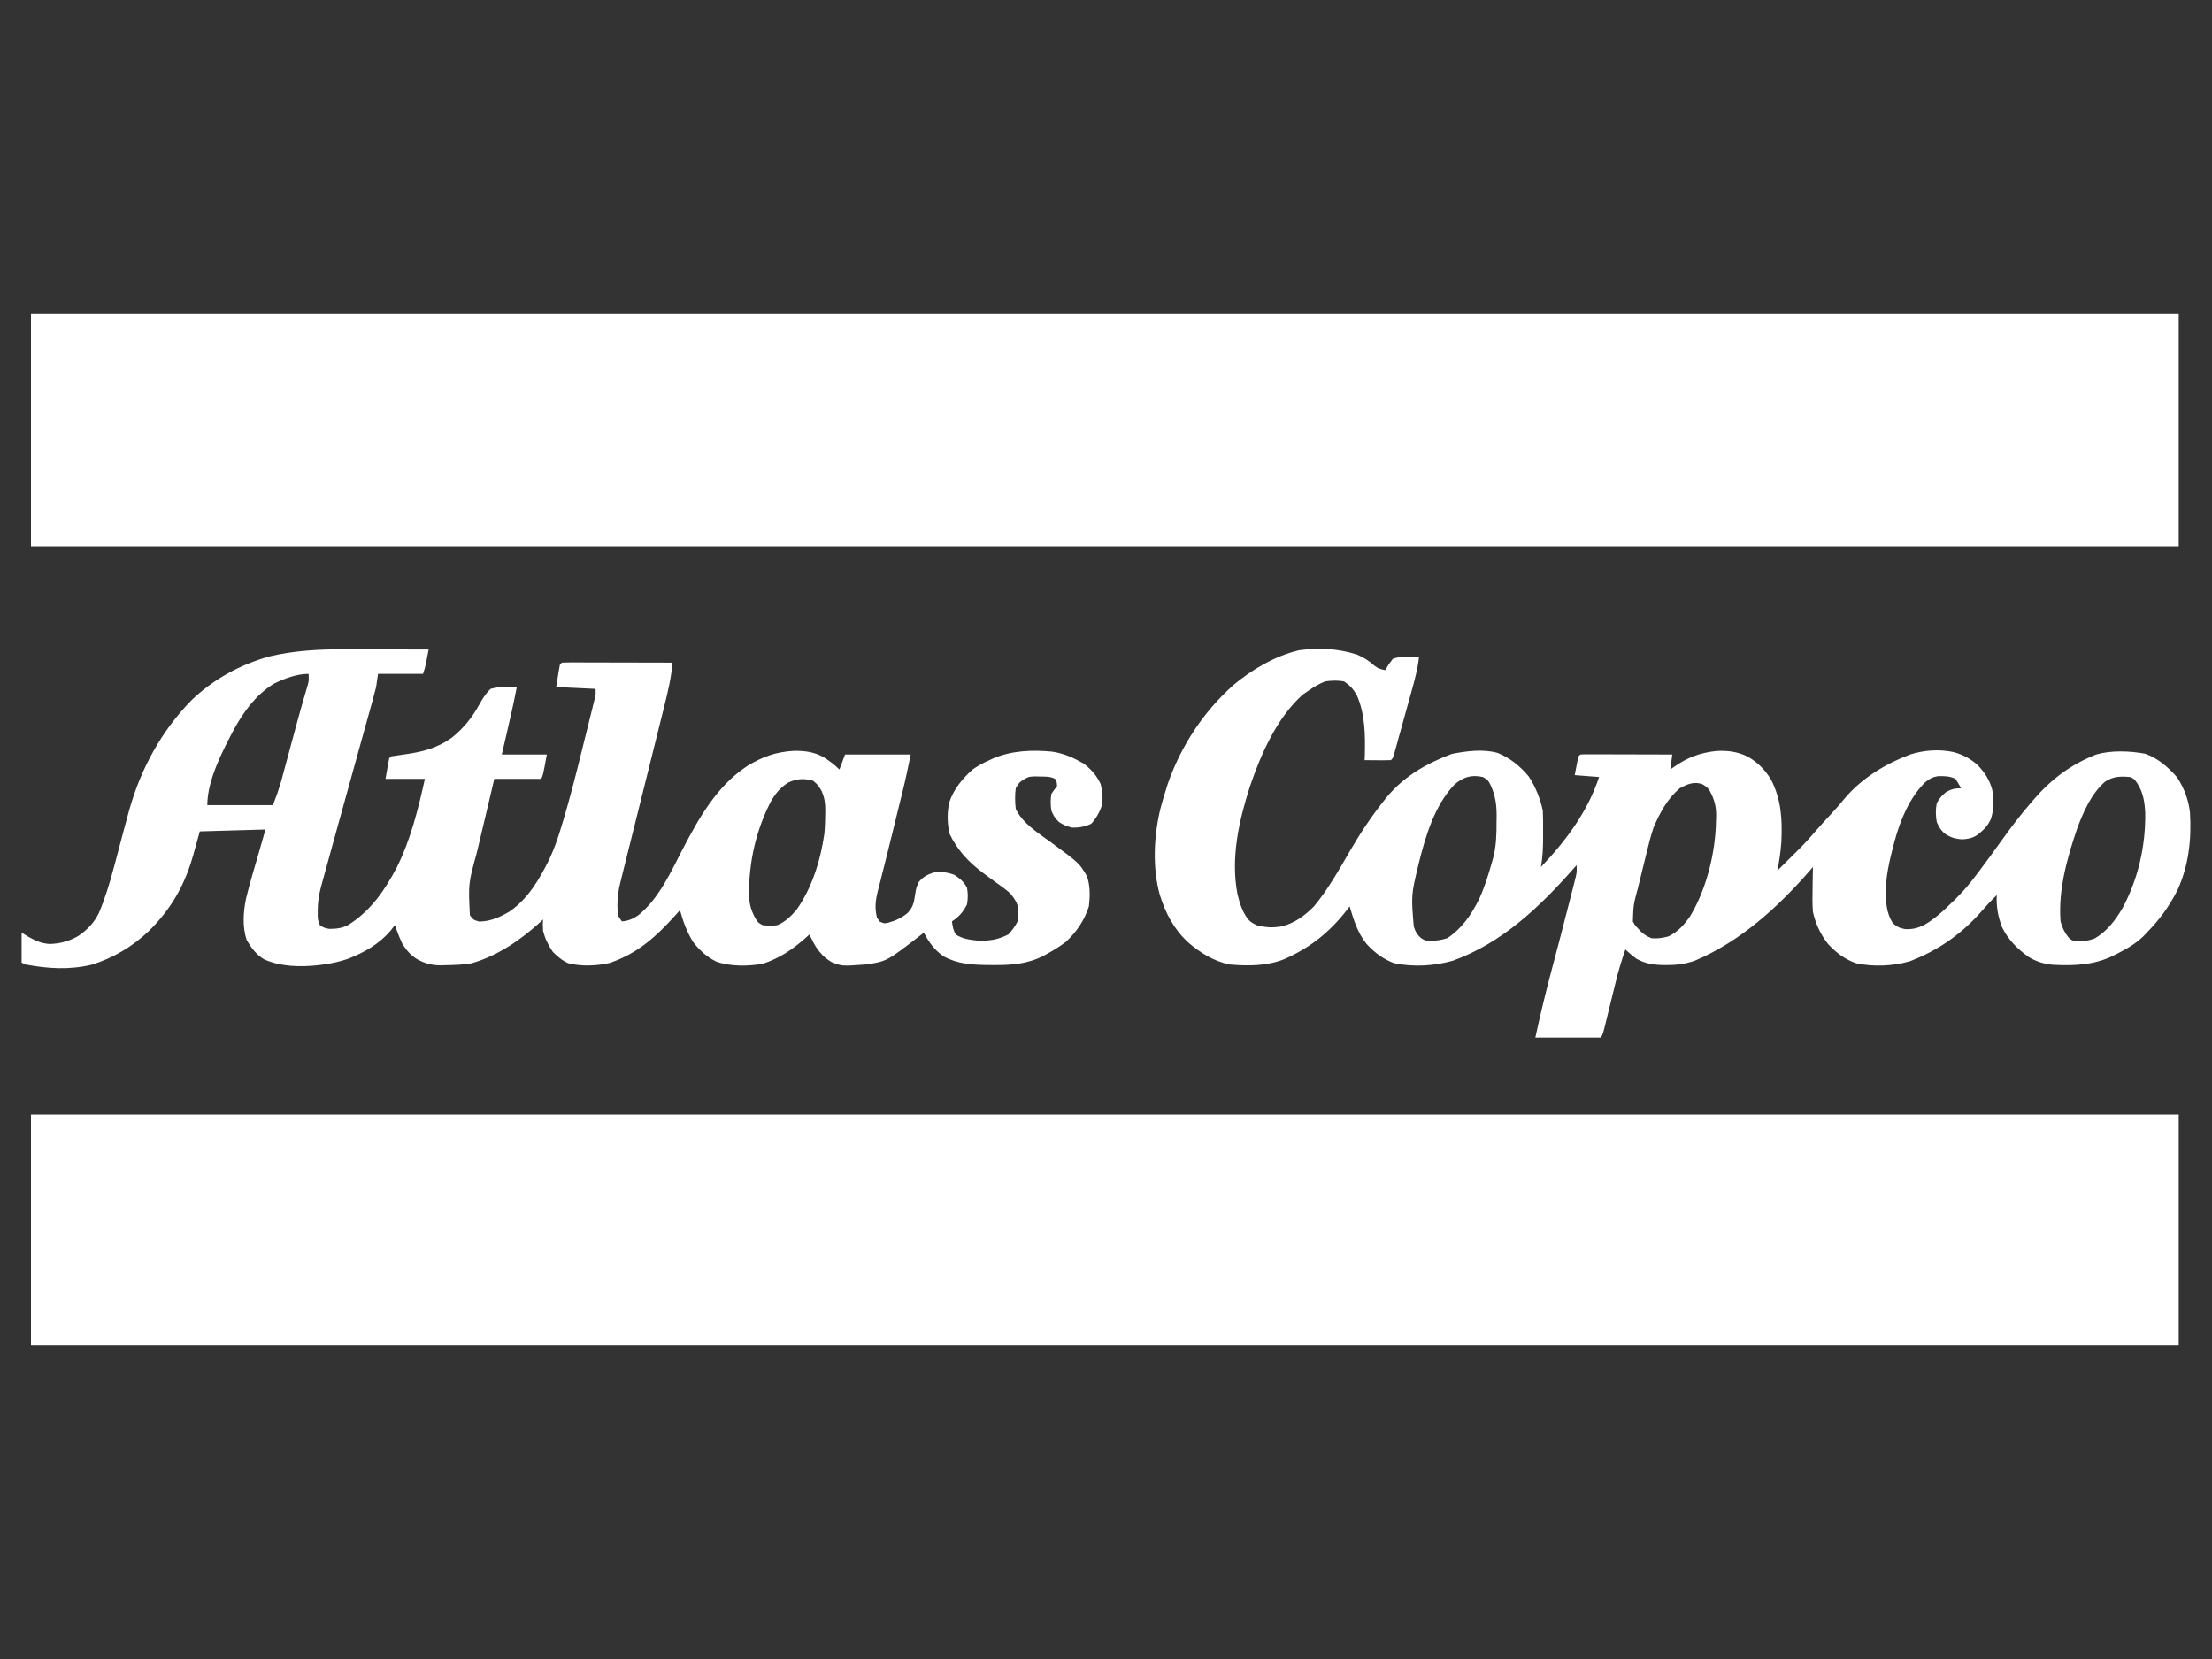
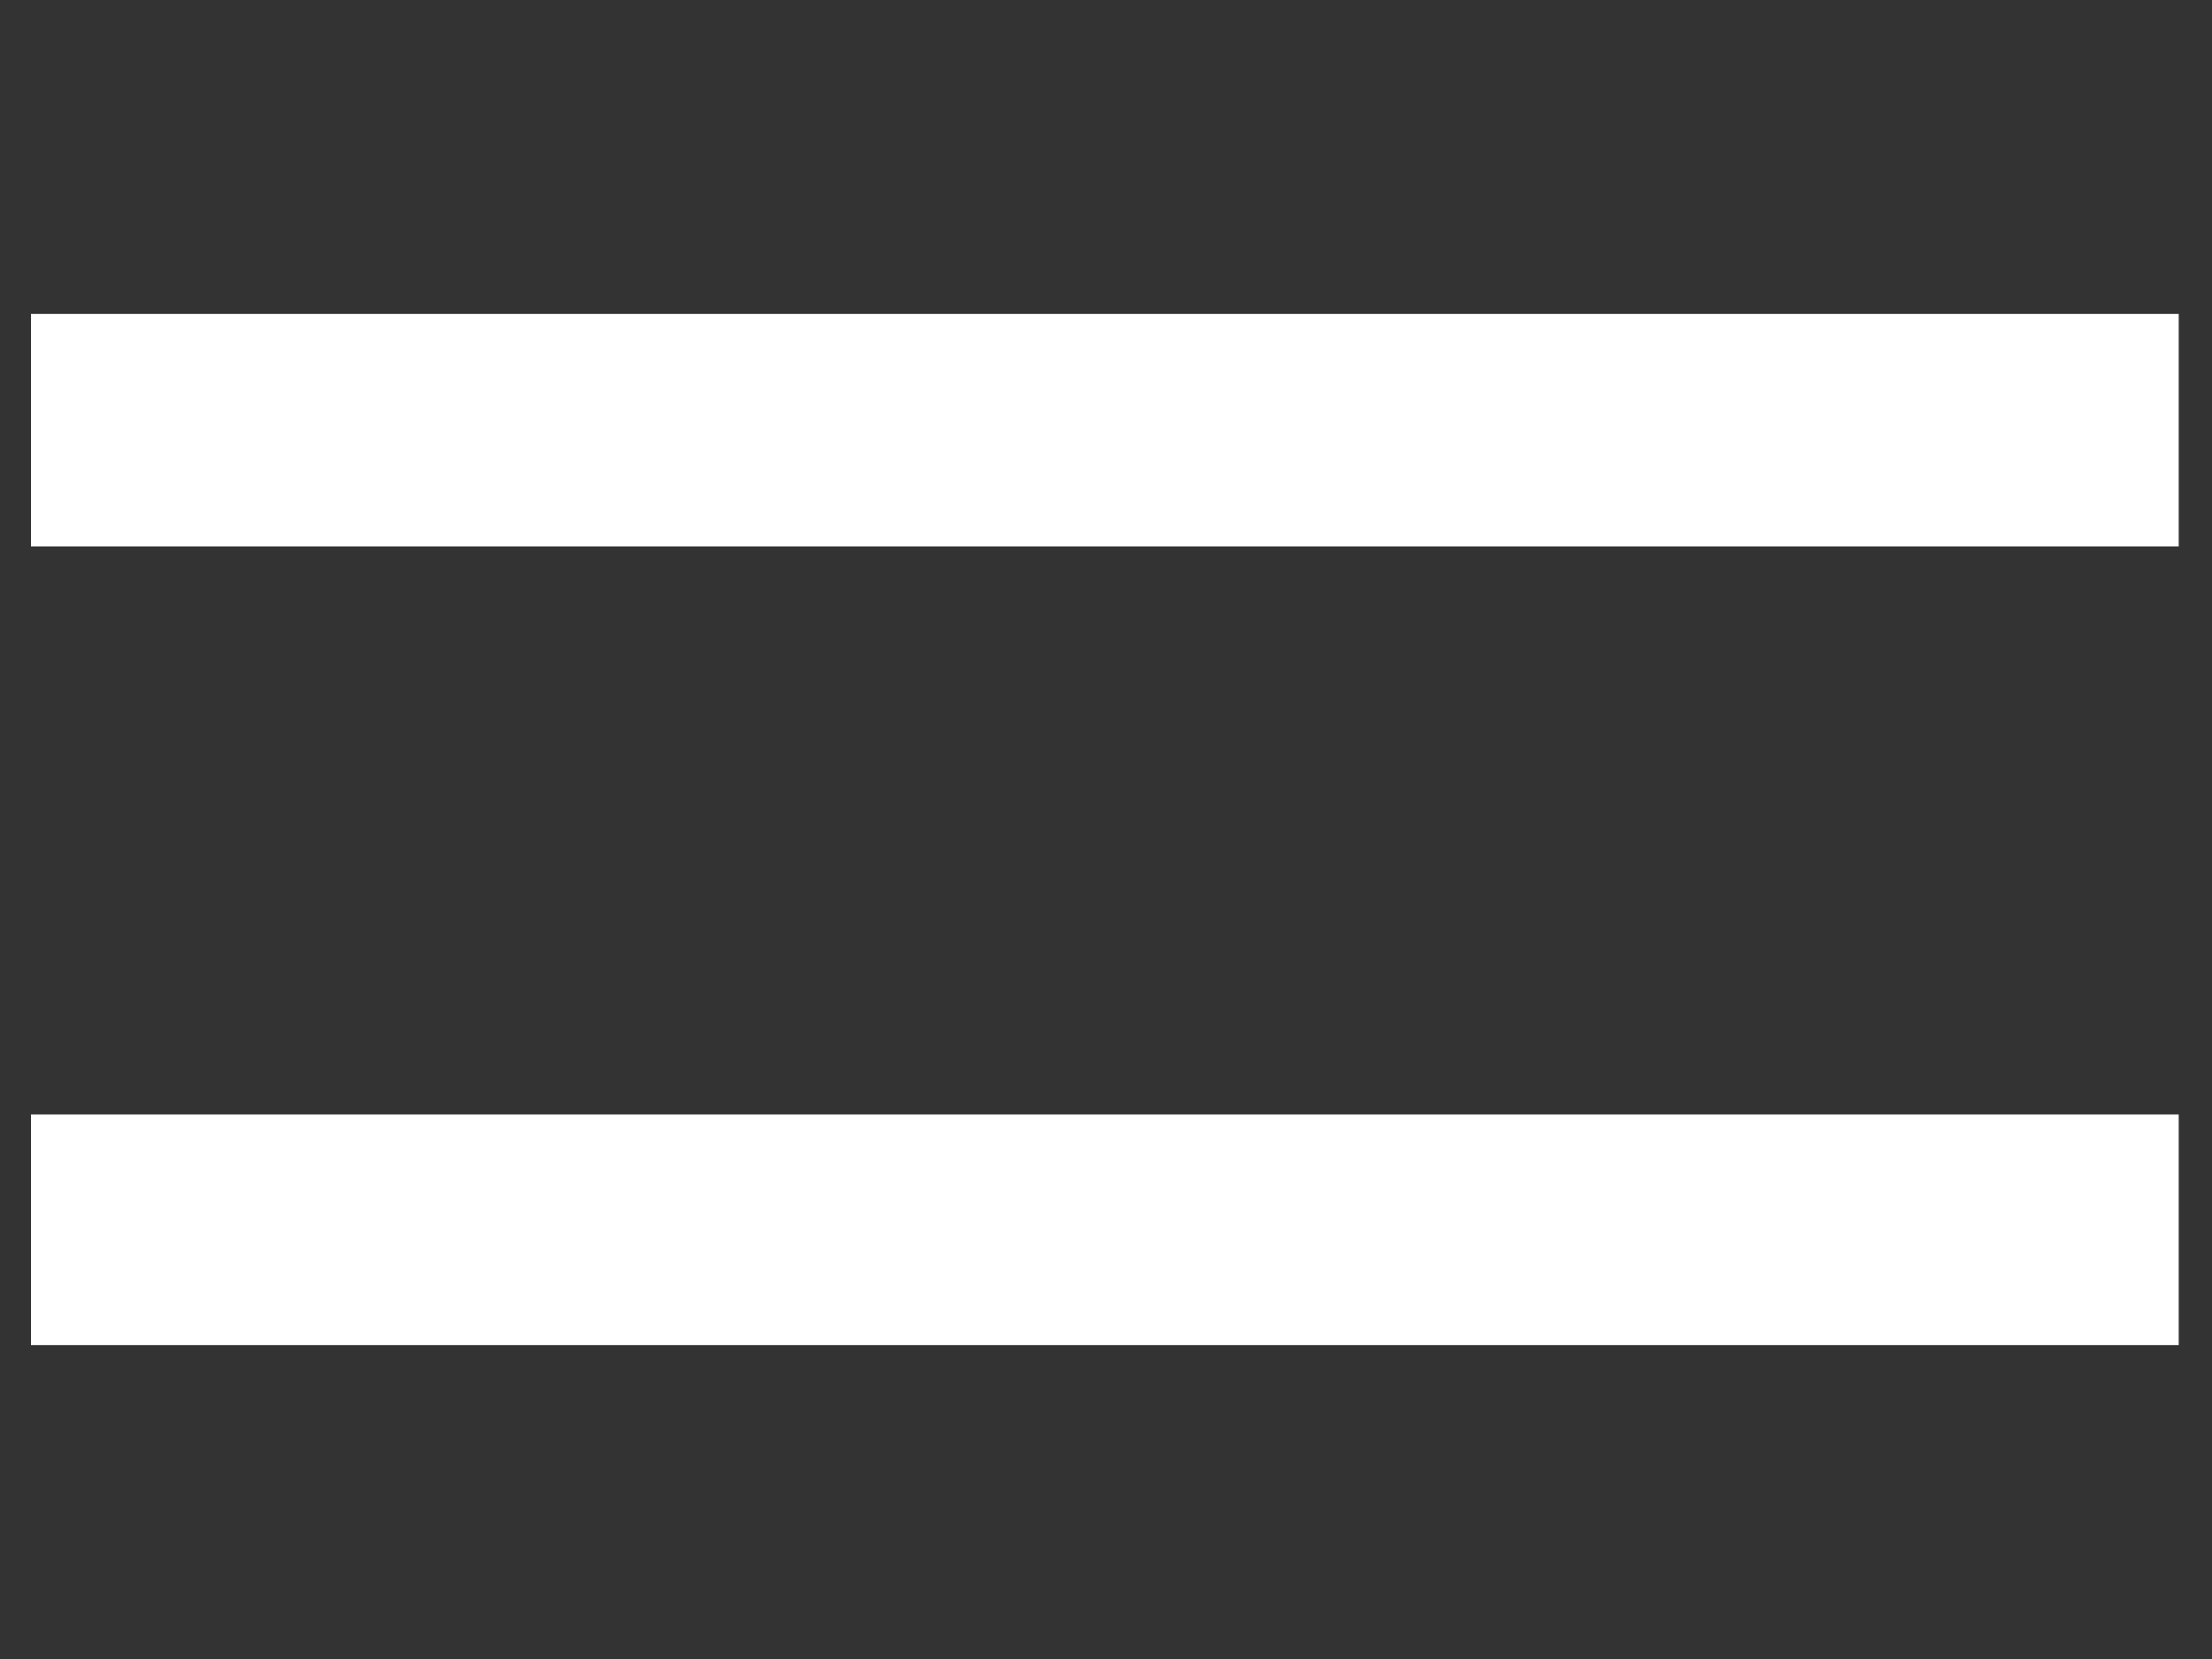
<svg xmlns="http://www.w3.org/2000/svg" viewBox="0 0 768.00 576.00" data-guides="{&quot;vertical&quot;:[],&quot;horizontal&quot;:[]}">
  <rect x="0" y="0" width="768.00" height="576.00" fill="#333333" stroke="none" />
  <defs />
  <path fill="rgb(255, 255, 255)" stroke="none" fill-opacity="1" stroke-width="1" stroke-opacity="1" color="rgb(51, 51, 51)" id="tSvg16a27740ff" title="Path 1" d="M10.757 109C259.319 109 507.881 109 756.443 109C756.443 135.905 756.443 162.809 756.443 189.713C507.881 189.713 259.319 189.713 10.757 189.713C10.757 162.809 10.757 135.905 10.757 109M10.757 386.938C259.319 386.938 507.881 386.938 756.443 386.938C756.443 413.626 756.443 440.313 756.443 467C507.881 467 259.319 467 10.757 467C10.757 440.313 10.757 413.626 10.757 386.938" style="" />
-   <path fill="rgb(255, 255, 255)" stroke="none" fill-opacity="1" stroke-width="1" stroke-opacity="1" color="rgb(51, 51, 51)" id="tSvgd69080c7b1" title="Path 2" d="M119.501 225.449C120.352 225.45 121.204 225.452 122.056 225.453C124.27 225.453 126.488 225.458 128.702 225.467C130.971 225.471 133.244 225.476 135.512 225.48C139.949 225.485 144.386 225.499 148.823 225.512C148.618 226.555 148.417 227.602 148.213 228.645C148.097 229.232 147.982 229.819 147.866 230.407C147.52 232.023 147.52 232.023 146.869 233.971C141.659 233.971 136.449 233.971 131.239 233.971C131.022 235.491 130.805 237.01 130.588 238.529C130.169 240.227 129.727 241.912 129.253 243.596C129.117 244.089 128.98 244.583 128.843 245.076C128.397 246.692 127.946 248.304 127.495 249.92C127.176 251.066 126.857 252.212 126.538 253.358C125.86 255.802 125.181 258.252 124.498 260.697C122.835 266.675 121.181 272.652 119.532 278.63C119.004 280.534 118.476 282.437 117.947 284.34C116.95 287.946 115.952 291.551 114.954 295.157C114.774 295.816 114.593 296.475 114.412 297.133C113.87 299.096 113.333 301.062 112.791 303.025C112.624 303.63 112.457 304.236 112.29 304.841C112.135 305.407 111.98 305.973 111.825 306.539C111.69 307.034 111.555 307.529 111.419 308.024C110.727 310.742 110.308 313.264 110.317 316.069C110.316 316.627 110.314 317.185 110.312 317.744C110.34 319.347 110.34 319.347 111.05 321.195C112.422 322.115 112.422 322.115 114.303 322.497C116.918 322.497 118.644 322.288 120.972 321.113C128.666 316.246 133.531 309.226 137.694 301.295C142.578 291.565 145.17 280.998 147.52 270.426C142.962 270.426 138.403 270.426 133.845 270.426C134.797 264.894 134.797 264.894 135.143 263.265C135.361 263.048 135.578 262.83 135.795 262.613C137.18 262.395 138.569 262.19 139.958 261.994C146.509 261.088 151.57 259.927 157.004 256.021C160.826 252.911 163.91 249.192 166.265 244.862C167.481 242.686 168.529 240.933 170.315 239.18C173.403 238.342 176.25 238.297 179.43 238.529C178.441 243.687 177.284 248.796 176.091 253.908C175.909 254.693 175.726 255.478 175.544 256.262C175.107 258.165 174.665 260.064 174.219 261.962C179.43 261.962 184.641 261.962 189.852 261.962C188.549 269.124 188.549 269.124 187.898 270.426C182.471 270.426 177.044 270.426 171.618 270.426C171.119 272.543 170.621 274.66 170.123 276.777C169.381 279.933 168.629 283.083 167.878 286.229C167.363 288.387 166.853 290.545 166.347 292.703C166.087 293.805 165.823 294.902 165.559 296C162.589 306.826 162.589 306.826 163.149 317.776C164.379 319.392 164.379 319.392 166.447 319.975C170.419 319.847 173.512 318.468 176.915 316.474C183.388 312.012 187.379 305.146 190.777 298.221C192.522 294.511 193.784 290.741 194.959 286.817C195.182 286.082 195.405 285.347 195.628 284.613C197.974 276.75 199.992 268.805 201.956 260.842C202.562 258.37 203.177 255.903 203.796 253.435C204.188 251.858 204.58 250.281 204.971 248.704C205.154 247.967 205.34 247.234 205.527 246.478C205.694 245.797 205.861 245.115 206.028 244.434C206.175 243.836 206.323 243.238 206.47 242.64C206.848 241.069 206.848 241.069 206.784 239.18C202.225 238.963 197.665 238.746 193.105 238.529C194.061 232.492 194.061 232.492 194.408 230.721C194.625 230.504 194.842 230.287 195.059 230.07C196.262 230.006 197.46 229.992 198.662 229.992C199.44 229.992 200.217 229.992 200.995 229.992C201.84 229.997 202.686 230.001 203.532 230.006C204.391 230.006 205.251 230.006 206.11 230.006C208.379 230.011 210.647 230.015 212.916 230.024C215.23 230.029 217.544 230.033 219.858 230.038C224.4 230.042 228.941 230.056 233.483 230.07C233.068 235.387 231.829 240.427 230.531 245.59C230.296 246.539 230.06 247.487 229.825 248.436C229.205 250.935 228.586 253.435 227.962 255.935C227.347 258.398 226.732 260.865 226.121 263.328C223.962 272.047 221.785 280.761 219.598 289.475C219.156 291.219 218.719 292.963 218.282 294.707C217.699 297.029 217.125 299.346 216.551 301.668C216.359 302.44 216.168 303.213 215.977 303.985C215.798 304.73 215.619 305.476 215.439 306.221C215.28 306.878 215.12 307.535 214.961 308.192C214.36 311.402 214.2 314.694 214.597 317.94C215.031 318.591 215.465 319.242 215.899 319.893C218.127 319.752 219.735 319.028 221.557 317.817C228.827 311.971 232.832 302.865 237.05 294.761C242.744 283.839 248.984 272.785 259.548 265.882C264.91 262.668 269.36 261.065 275.615 260.688C279.4 260.642 282.593 261.034 285.942 262.878C287.946 264.18 289.754 265.477 291.444 267.171C292.096 265.435 292.747 263.699 293.399 261.962C300.997 261.962 308.595 261.962 316.193 261.962C315.323 266.324 314.403 270.631 313.337 274.943C313.188 275.547 313.039 276.151 312.891 276.755C312.576 278.02 312.267 279.286 311.952 280.556C311.469 282.528 310.986 284.499 310.504 286.471C309.142 292.034 307.775 297.593 306.363 303.148C306.175 303.9 305.986 304.653 305.798 305.406C305.47 306.717 305.133 308.028 304.787 309.335C303.953 312.695 303.643 315.208 304.472 318.591C304.797 319.052 305.122 319.514 305.447 319.975C307.005 320.658 307.005 320.658 308.413 320.357C310.973 319.638 313.155 318.659 315.177 316.925C316.334 315.654 316.822 314.762 317.305 313.1C317.514 311.966 317.705 310.833 317.879 309.699C318.147 308.178 318.147 308.178 318.963 306.266C320.498 304.454 321.769 303.771 324.01 302.97C326.716 302.574 328.761 302.801 331.335 303.744C333.389 305.096 334.514 306.025 335.731 308.178C336.1 310.2 336.091 312.012 335.731 314.033C334.392 316.624 332.975 318.318 330.519 319.893C330.765 321.741 330.92 322.861 331.822 324.45C334.168 325.966 336.747 326.308 339.48 326.581C343.457 326.722 346.504 326.258 350.057 324.45C351.469 322.971 352.408 321.705 353.314 319.893C353.492 318.586 353.492 318.586 353.519 317.125C353.543 316.633 353.568 316.141 353.592 315.65C353.187 313.282 352.216 312.007 350.709 310.132C349.119 308.738 347.429 307.523 345.702 306.307C344.764 305.62 343.83 304.932 342.892 304.245C342.438 303.911 341.984 303.577 341.53 303.243C336.314 299.355 332.446 295.28 329.627 289.38C328.889 285.706 328.77 282.182 329.599 278.507C331.194 273.882 334.082 270.422 337.685 267.171C339.557 265.846 341.448 264.835 343.548 263.916C343.958 263.723 344.368 263.53 344.778 263.337C351.214 260.583 358.32 260.31 365.204 260.956C369.403 261.566 372.656 263.069 376.314 265.136C378.91 267.189 380.792 269.274 382.172 272.297C382.719 274.77 383.005 277.032 382.623 279.536C381.762 282.013 380.632 284.062 378.878 286.006C376.692 287.04 374.596 287.413 372.2 287.349C369.759 286.657 369.759 286.657 367.645 285.396C366.055 283.689 366.055 283.689 365.039 281.49C364.73 279.482 364.702 277.638 365.039 275.63C366.055 274.128 366.055 274.128 366.994 273.026C366.948 271.605 366.948 271.605 366.342 270.426C364.598 269.552 363.199 269.639 361.254 269.611C360.571 269.594 359.887 269.578 359.204 269.561C357.191 269.666 357.191 269.666 355.423 270.636C353.82 271.71 353.82 271.71 352.663 273.677C352.339 276.09 352.389 278.426 352.663 280.839C355.077 285.956 360.58 289.275 365.039 292.553C374.779 299.719 374.779 299.719 377.412 304.272C378.555 307.705 378.464 311.111 378.063 314.685C376.514 319.529 373.804 323.535 370.087 326.986C367.955 328.616 365.764 329.959 363.409 331.243C363.011 331.46 362.613 331.677 362.215 331.894C356.667 334.731 351.128 335.099 344.973 335.068C344.275 335.063 343.577 335.058 342.878 335.054C337.485 334.972 332.538 334.712 327.714 332.095C324.484 329.918 322.557 327.214 320.753 323.799C320.472 324.022 320.191 324.245 319.91 324.469C307.866 333.802 307.866 333.802 300.564 334.863C292.292 335.468 292.292 335.468 288.675 334.007C287.062 333.019 286.001 332.204 284.812 330.756C284.504 330.392 284.195 330.028 283.887 329.663C282.739 328.011 281.892 326.262 281.026 324.45C280.541 324.886 280.055 325.322 279.569 325.757C275.018 329.75 270.686 332.668 264.873 334.603C259.831 335.518 253.613 335.609 248.748 333.888C245.413 332.268 242.903 329.978 240.648 327.055C238.471 323.517 237.177 319.989 236.089 315.987C235.635 316.495 235.18 317.003 234.726 317.512C227.93 325.074 221.553 330.966 211.709 334.325C207.158 335.382 201.805 335.6 197.25 334.417C195.045 333.406 193.67 332.172 191.925 330.469C190.335 328.106 189.242 325.912 188.549 323.148C188.427 320.872 188.427 320.872 188.549 319.242C188.269 319.506 187.988 319.77 187.707 320.034C180.774 326.335 172.793 331.881 163.678 334.457C160.694 334.99 157.665 335.045 154.645 335.109C154.147 335.125 153.649 335.142 153.15 335.159C149.889 335.168 147.552 334.549 144.7 332.955C142.509 331.557 141.088 329.887 139.703 327.706C138.701 325.575 137.863 323.421 137.098 321.195C136.583 321.86 136.068 322.524 135.553 323.189C131.526 327.842 126.461 330.706 120.776 332.914C117.984 333.861 115.273 334.48 112.353 334.863C111.697 334.951 111.041 335.039 110.385 335.127C104.19 335.787 97.649 335.646 91.836 333.155C89.058 331.571 87.263 329.117 85.65 326.404C84.124 321.828 84.452 316.711 85.409 312.035C86.625 307.013 88.092 302.064 89.559 297.111C90.427 294.074 91.296 291.037 92.164 288C84.566 288.217 76.968 288.434 69.37 288.651C68.194 292.854 68.194 292.854 67.033 297.06C64.126 307.345 59.425 315.572 51.786 323.148C46.028 328.639 39.359 332.614 31.757 334.972C23.931 336.807 16.669 336.329 8.803 334.863C8.368 334.646 7.934 334.429 7.5 334.212C7.5 330.741 7.5 327.27 7.5 323.799C8.368 324.327 9.237 324.856 10.105 325.384C12.502 326.704 14.51 327.569 17.248 327.747C20.879 327.628 24.008 326.795 27.16 324.978C30.326 322.807 32.65 320.435 34.349 316.961C36.48 311.889 38.043 306.776 39.45 301.463C39.678 300.621 39.906 299.778 40.138 298.936C41.04 295.599 41.929 292.262 42.789 288.92C43.382 286.653 43.988 284.394 44.621 282.141C44.741 281.711 44.861 281.282 44.981 280.852C49.017 266.67 56.123 253.726 66.436 243.168C73.984 235.897 83.318 230.771 93.408 227.944C102.04 225.881 110.659 225.412 119.501 225.449M95.066 237.391C88.903 241.224 84.762 246.856 81.3 253.107C77.287 260.697 71.975 270.822 71.975 279.536C79.572 279.536 87.169 279.536 94.765 279.536C96.337 275.416 96.337 275.416 97.621 271.255C97.77 270.705 97.919 270.156 98.068 269.607C98.221 269.03 98.375 268.453 98.528 267.877C98.695 267.264 98.862 266.65 99.029 266.037C99.548 264.111 100.072 262.181 100.587 260.255C101.103 258.346 101.62 256.437 102.136 254.528C102.473 253.289 102.805 252.055 103.138 250.822C104.268 246.633 105.461 242.467 106.709 238.315C107.247 236.453 107.247 236.453 107.142 233.971C103.001 233.971 98.751 235.579 95.066 237.391M273.843 271.615C271.255 273.153 269.629 275.07 268.003 277.583C262.491 287.946 259.949 299.314 260.045 311.033C260.227 314.038 260.737 315.937 262.14 318.591C263.133 320.289 263.133 320.289 264.746 321.195C266.714 321.414 268.058 321.505 269.957 321.195C272.663 319.998 274.531 318.208 276.466 315.987C281.928 308.374 284.939 298.549 286.238 289.302C286.424 287.09 286.502 284.891 286.52 282.669C286.528 282.15 286.535 281.631 286.543 281.112C286.502 278.63 286.274 277.019 285.295 274.697C284.087 272.616 284.087 272.616 282.329 271.077C279.172 270.208 276.795 270.317 273.843 271.615M471.168 227.279C473.528 228.276 475.378 229.492 477.282 231.194C478.493 232.128 479.468 232.401 480.962 232.674C481.342 232.036 481.722 231.399 482.101 230.762C482.59 230.097 483.079 229.432 483.568 228.768C485.559 228.012 487.476 228.048 489.59 228.076C490.178 228.082 490.765 228.088 491.353 228.094C491.796 228.101 492.24 228.109 492.683 228.117C492.232 232.128 491.225 235.902 490.141 239.786C489.953 240.464 489.765 241.142 489.576 241.821C489.189 243.232 488.797 244.639 488.401 246.05C487.8 248.217 487.199 250.385 486.602 252.556C486.221 253.927 485.839 255.297 485.458 256.668C485.278 257.326 485.097 257.985 484.916 258.643C484.746 259.247 484.576 259.851 484.406 260.455C484.257 260.988 484.108 261.521 483.96 262.053C483.568 263.265 483.568 263.265 482.917 263.916C481.381 263.961 479.851 263.97 478.316 263.957C477.467 263.95 476.618 263.945 475.769 263.938C475.112 263.931 474.454 263.923 473.797 263.916C473.82 263.278 473.842 262.641 473.865 262.003C474.038 255.078 473.924 247.757 471.059 241.32C469.752 239.134 468.781 238.01 466.636 236.576C464.422 236.198 462.336 236.262 460.122 236.576C457.972 237.409 456.15 238.52 454.259 239.831C453.608 240.279 452.957 240.726 452.305 241.174C443.258 249.274 437.724 261.976 433.915 273.226C430.103 285.137 427.265 297.907 429.633 310.373C430.394 313.514 431.237 316.283 433.132 318.923C434.171 320.08 434.171 320.08 436.229 321.195C439.423 322.06 442.033 322.178 445.244 321.587C449.672 320.385 453.002 317.903 456.214 314.685C461.015 308.866 464.727 302.333 468.485 295.813C472.048 289.653 475.879 283.812 480.311 278.234C480.728 277.706 481.146 277.178 481.564 276.65C487.663 269.37 495.275 265.104 504.039 261.758C509.214 260.76 514.831 259.968 519.983 261.411C524.269 263.155 527.795 266.001 530.738 269.543C533.111 273.099 534.792 277.306 535.667 281.49C535.726 282.61 535.753 283.734 535.753 284.859C535.755 285.511 535.756 286.164 535.758 286.817C535.755 287.495 535.752 288.173 535.749 288.852C535.752 289.522 535.755 290.193 535.758 290.864C535.753 294.32 535.621 297.616 535.015 301.017C543.666 291.943 551.26 281.763 555.204 269.775C552.382 269.558 549.559 269.341 546.736 269.124C547.693 264.102 547.693 264.102 548.039 262.613C548.256 262.397 548.473 262.18 548.69 261.962C549.692 261.908 550.695 261.88 551.697 261.89C552.342 261.89 552.987 261.89 553.633 261.89C554.334 261.893 555.036 261.896 555.737 261.899C556.451 261.9 557.165 261.902 557.878 261.903C560.151 261.903 562.42 261.912 564.688 261.921C566.224 261.926 567.759 261.926 569.294 261.931C573.061 261.94 576.833 261.949 580.605 261.962C580.388 263.699 580.17 265.435 579.953 267.171C580.312 266.908 580.67 266.646 581.028 266.383C585.848 263 590.007 261.393 595.865 260.742C599.823 260.524 603.053 260.929 606.652 262.613C610.232 264.617 612.788 267.198 614.91 270.699C618.514 277.729 618.833 284.581 618.482 292.316C618.254 295.69 617.753 299.005 617.074 302.319C619.525 299.901 621.962 297.479 624.395 295.043C624.808 294.629 625.221 294.215 625.634 293.8C627.242 292.143 628.777 290.427 630.271 288.665C632.116 286.516 634.052 284.454 635.974 282.373C637.55 280.67 639.067 278.945 640.52 277.137C646.483 270.117 654.756 265.122 663.283 261.926C668.175 260.41 673.391 260.046 678.411 261.147C681.614 262.085 684.228 263.447 686.684 265.687C689.125 268.264 690.733 270.709 691.685 274.141C692.346 277.629 692.318 280.811 691.275 284.217C690.232 286.707 688.656 288.191 686.574 289.867C684.834 291.01 683.413 291.26 681.345 291.415C678.662 291.233 677.268 290.787 675.036 289.302C673.487 287.631 673.487 287.631 672.43 285.396C672.038 283.142 672.006 281.135 672.43 278.885C673.323 277.105 674.143 276.354 675.687 274.979C677.637 273.959 678.689 273.677 680.898 273.677C680.274 272.575 679.623 271.492 678.944 270.426C676.94 269.425 675.081 269.443 672.863 269.475C670.868 269.821 669.916 270.367 668.358 271.646C662.928 277.096 659.862 284.522 657.849 291.834C657.553 292.981 657.256 294.133 656.965 295.28C656.825 295.827 656.686 296.373 656.546 296.919C655.043 303.143 653.99 309.808 655.334 316.151C656.063 318.554 656.063 318.554 657.165 320.503C658.769 321.86 659.438 322.192 661.438 322.579C663.875 322.707 665.615 322.279 667.829 321.277C671.574 319.187 674.598 316.374 677.641 313.382C677.998 313.041 678.355 312.699 678.712 312.358C681.477 309.667 683.873 306.831 686.187 303.744C686.55 303.264 686.913 302.785 687.276 302.305C689.927 298.795 692.501 295.235 695.061 291.661C698.217 287.263 701.447 282.983 704.991 278.885C705.268 278.562 705.544 278.239 705.82 277.916C712.088 270.613 718.766 265.536 727.786 261.962C733.015 260.446 739.484 260.706 744.8 261.689C749.214 263.242 752.726 266.301 755.792 269.775C758.306 273.531 759.873 277.647 760.352 282.141C760.921 291.433 759.928 300.448 756.033 309.002C753.182 314.68 749.824 319.256 745.369 323.799C744.981 324.212 744.592 324.625 744.203 325.038C741.465 327.701 738.368 329.436 734.992 331.161C734.56 331.383 734.127 331.604 733.694 331.826C727.039 335.077 720.224 335.341 712.936 334.981C709.724 334.717 707.1 333.911 704.34 332.259C700.45 329.454 697.293 326.344 695.156 322.015C693.699 318.331 693.066 314.748 693.27 310.783C691.184 312.795 689.266 314.894 687.367 317.088C680.525 324.66 672.708 330.019 663.21 333.711C657.307 335.445 650.437 335.741 644.41 334.439C640.516 333.046 637.436 330.742 634.658 327.706C632.061 324.396 630.385 320.735 629.446 316.638C629.228 313.906 629.26 311.202 629.323 308.461C629.332 307.735 629.342 307.01 629.351 306.284C629.374 304.527 629.405 302.774 629.446 301.017C629.172 301.337 628.897 301.657 628.622 301.978C617.452 314.88 604.342 326.832 588.417 333.561C585.146 334.676 582.131 335.095 578.691 335.068C578.228 335.065 577.765 335.062 577.302 335.058C573.781 334.977 571.321 334.571 568.228 332.91C566.83 331.894 565.6 330.838 564.324 329.659C562.999 333.438 561.864 337.276 560.917 341.168C560.791 341.681 560.665 342.194 560.539 342.707C560.142 344.31 559.746 345.913 559.354 347.515C558.958 349.136 558.562 350.752 558.161 352.373C557.915 353.375 557.669 354.376 557.423 355.378C556.58 358.802 556.58 358.802 555.856 360.25C548.258 360.25 540.659 360.25 533.061 360.25C534.747 352.455 536.614 344.706 538.664 337.003C539.457 334.025 540.24 331.047 541.024 328.07C541.18 327.476 541.337 326.883 541.493 326.29C542.873 321.045 544.231 315.795 545.556 310.537C545.748 309.789 545.939 309.041 546.13 308.292C546.302 307.611 546.473 306.93 546.645 306.248C546.791 305.667 546.937 305.086 547.082 304.504C547.474 302.806 547.474 302.806 547.388 300.366C547.082 300.718 546.777 301.07 546.472 301.422C534.624 314.858 521.55 327.373 504.408 333.561C497.949 335.409 490.702 335.796 484.106 334.439C480.261 333.051 477.2 330.701 474.448 327.706C471.332 323.858 469.989 319.374 468.586 314.685C468.25 315.131 467.914 315.577 467.579 316.023C461.548 323.745 454.715 329.163 445.75 333.074C439.719 335.423 433.291 335.427 426.909 334.863C421.356 333.729 416.765 330.811 412.496 327.178C407.476 322.461 404.716 317.139 402.657 310.623C400.056 301.208 400.603 290.013 402.935 280.593C403.495 278.494 404.106 276.404 404.766 274.328C405.003 273.566 405.24 272.804 405.477 272.043C410.096 258.912 417.817 247.134 428.208 237.878C434.585 232.519 442.821 227.657 451.03 225.772C457.958 224.834 464.481 225.139 471.168 227.279M504.991 272.389C498.026 279.664 494.861 290.536 492.496 300.115C489.941 310.824 489.941 310.824 490.852 321.641C491.412 323.426 491.868 324.296 493.23 325.584C494.578 326.472 494.578 326.472 496.036 326.663C498.4 326.636 500.277 326.476 502.536 325.712C507.675 322.247 510.809 317.635 513.56 312.13C515.473 307.937 516.853 303.498 518.083 299.064C518.212 298.604 518.341 298.144 518.471 297.684C519.509 293.577 519.6 289.575 519.587 285.355C519.599 284.674 519.611 283.992 519.623 283.311C519.623 279.19 519.172 276.122 517.432 272.375C516.48 270.668 516.48 270.668 514.826 269.775C510.877 268.883 508.021 269.78 504.991 272.389M730.856 271.405C726.114 275.534 723.385 281.786 721.208 287.577C717.723 297.821 714.557 308.975 715.414 319.893C715.965 322.046 716.826 323.772 718.224 325.525C719.281 326.499 719.281 326.499 720.73 326.731C723.13 326.791 725.135 326.686 727.38 325.775C731.644 323.216 734.4 319.57 736.906 315.336C742.354 305.201 744.927 293.914 744.818 282.432C744.65 278.626 744.171 275.307 742.112 272.052C740.969 270.39 740.969 270.39 739.511 269.775C736.199 269.493 733.74 269.511 730.856 271.405M583.21 273.677C578.851 277.383 576.323 282.163 574.091 287.349C573.152 290.176 572.423 293.036 571.731 295.931C571.54 296.704 571.348 297.476 571.157 298.249C570.779 299.769 570.405 301.295 570.041 302.815C569.59 304.677 569.13 306.53 568.665 308.383C567.13 314.065 567.13 314.065 566.925 319.893C567.64 321.254 567.64 321.254 568.72 322.333C569.056 322.71 569.391 323.086 569.727 323.462C570.929 324.532 571.936 325.17 573.439 325.752C575.489 325.935 577.32 325.643 579.302 325.101C582.668 323.471 584.827 320.995 586.914 317.94C592.581 308.402 595.646 295.895 595.787 284.827C595.806 284.325 595.824 283.822 595.842 283.32C595.879 280.001 595.264 277.665 593.706 274.738C592.945 273.513 592.945 273.513 591.269 272.375C588.358 271.155 585.866 272.22 583.21 273.677" style="" />
</svg>